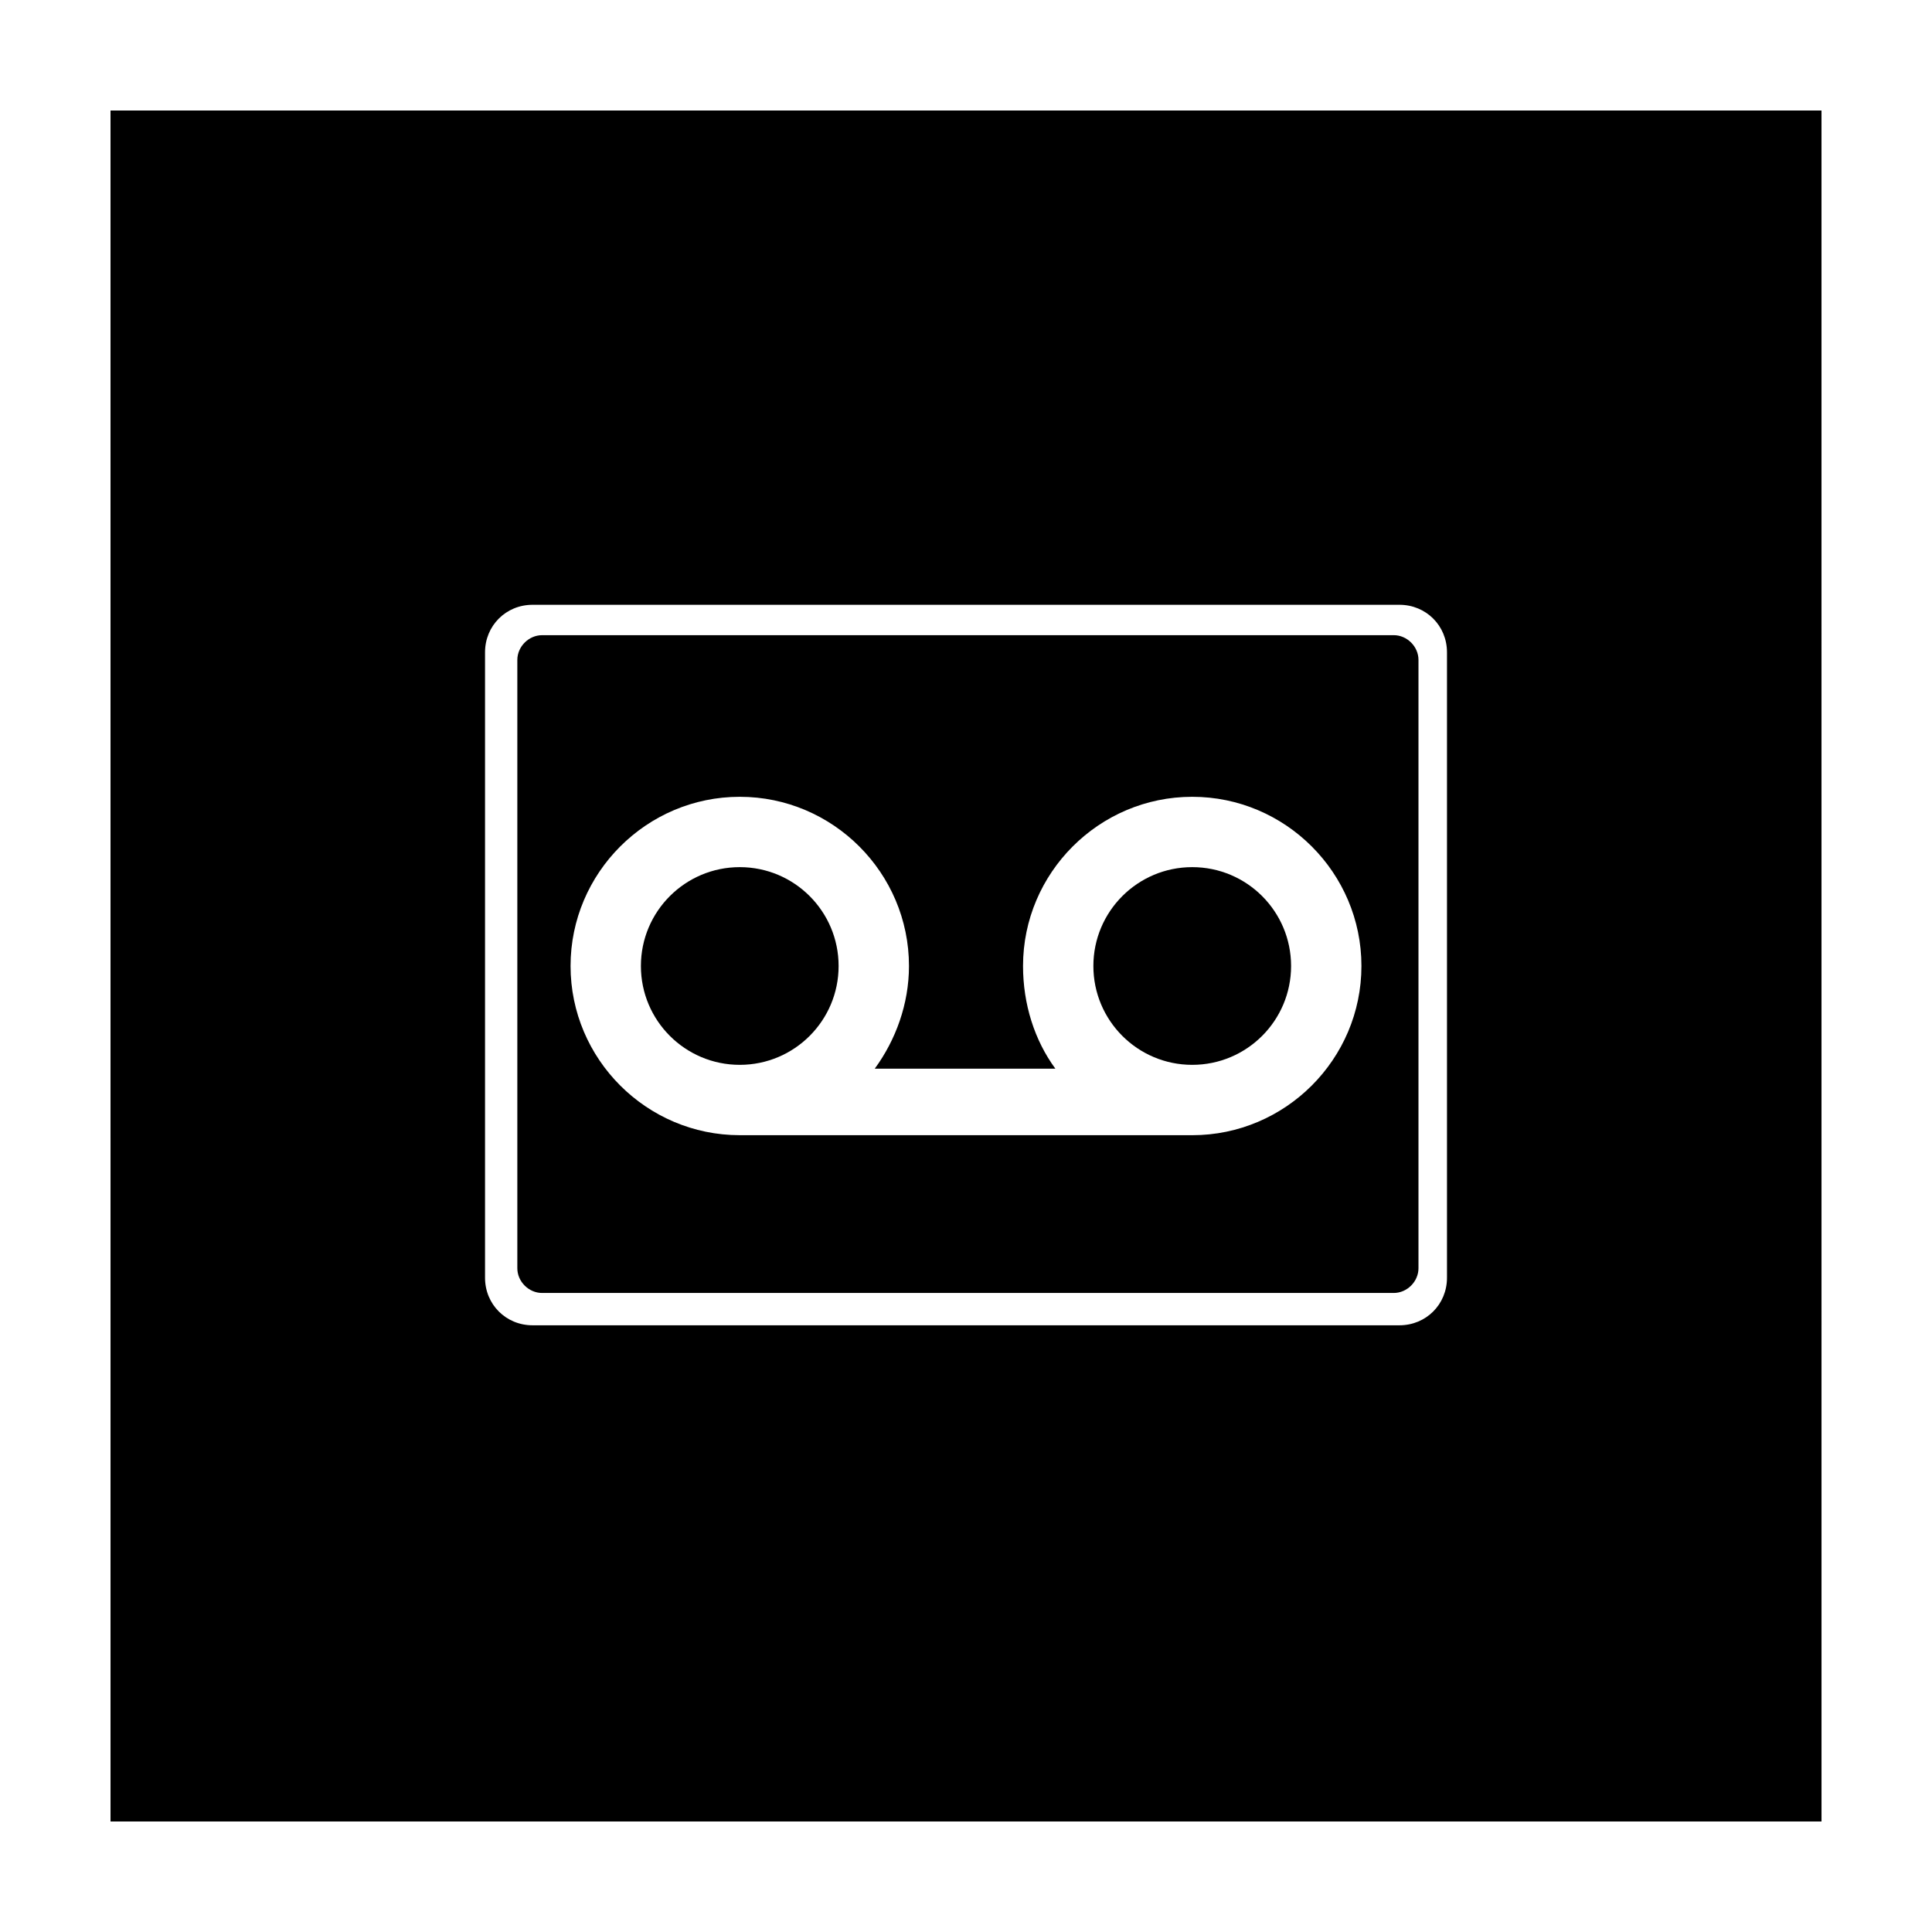
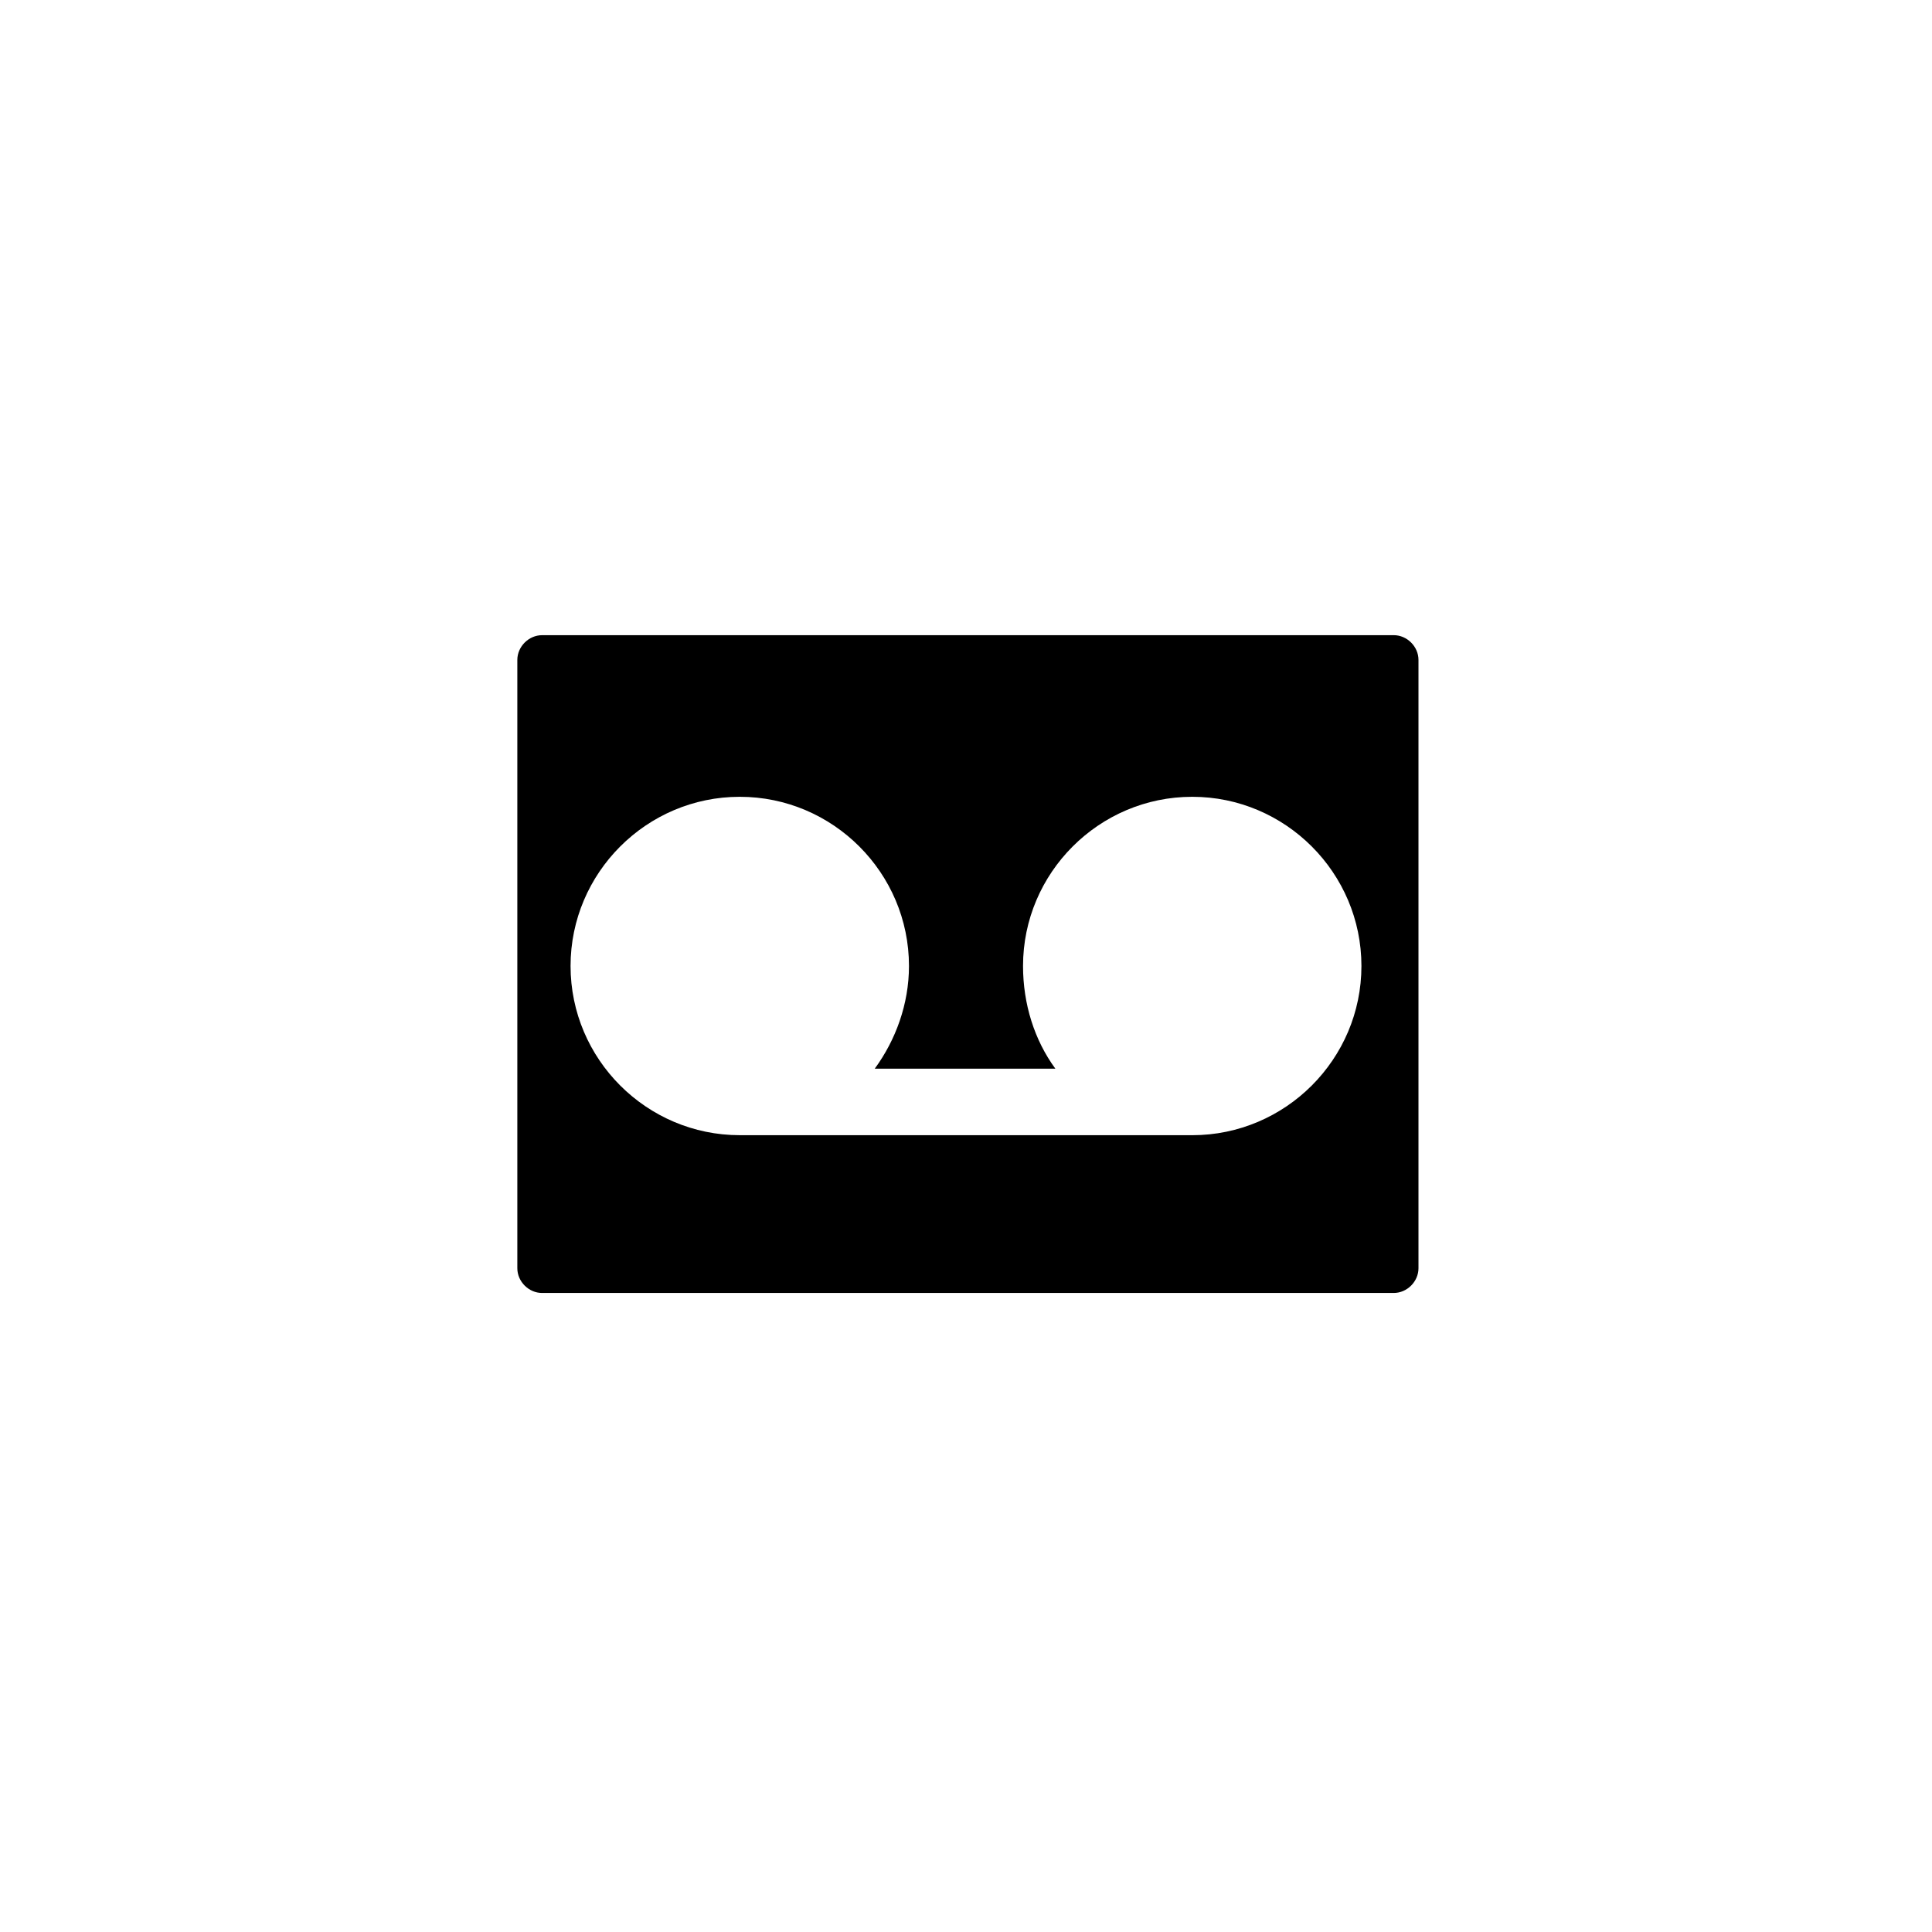
<svg xmlns="http://www.w3.org/2000/svg" fill="#000000" width="800px" height="800px" version="1.1" viewBox="144 144 512 512">
  <g>
-     <path d="m366.24 400c0 14.469-11.727 26.195-26.195 26.195s-26.199-11.727-26.199-26.195 11.73-26.199 26.199-26.199 26.195 11.73 26.195 26.199" />
    <path d="m287.65 486.65h225.71c3.527 0 6.551-3.023 6.551-6.551v-161.22c0-3.527-3.023-6.551-6.551-6.551l-225.71 0.004c-3.527 0-6.551 3.023-6.551 6.551v161.22c0 3.527 3.023 6.547 6.551 6.547zm52.398-131.49c24.688 0 44.84 20.152 44.84 44.84 0 10.078-3.527 19.648-9.07 27.207h47.863c-5.543-7.559-8.566-17.133-8.566-27.207 0-24.688 20.152-44.84 44.84-44.84s44.84 20.152 44.84 44.84-20.152 44.84-44.84 44.84l-119.91-0.004c-24.688 0-44.84-20.152-44.84-44.84 0-24.684 20.152-44.836 44.84-44.836z" />
-     <path d="m173.29 626.71h453.43l-0.004-453.43h-453.43zm99.25-309.84c0-7.055 5.543-12.594 12.594-12.594h229.74c7.055 0 12.594 5.543 12.594 12.594v165.75c0 7.055-5.543 12.594-12.594 12.594h-229.74c-7.055 0-12.594-5.543-12.594-12.594z" />
-     <path d="m486.15 400c0 14.469-11.727 26.195-26.195 26.195s-26.199-11.727-26.199-26.195 11.73-26.199 26.199-26.199 26.195 11.73 26.195 26.199" />
  </g>
</svg>